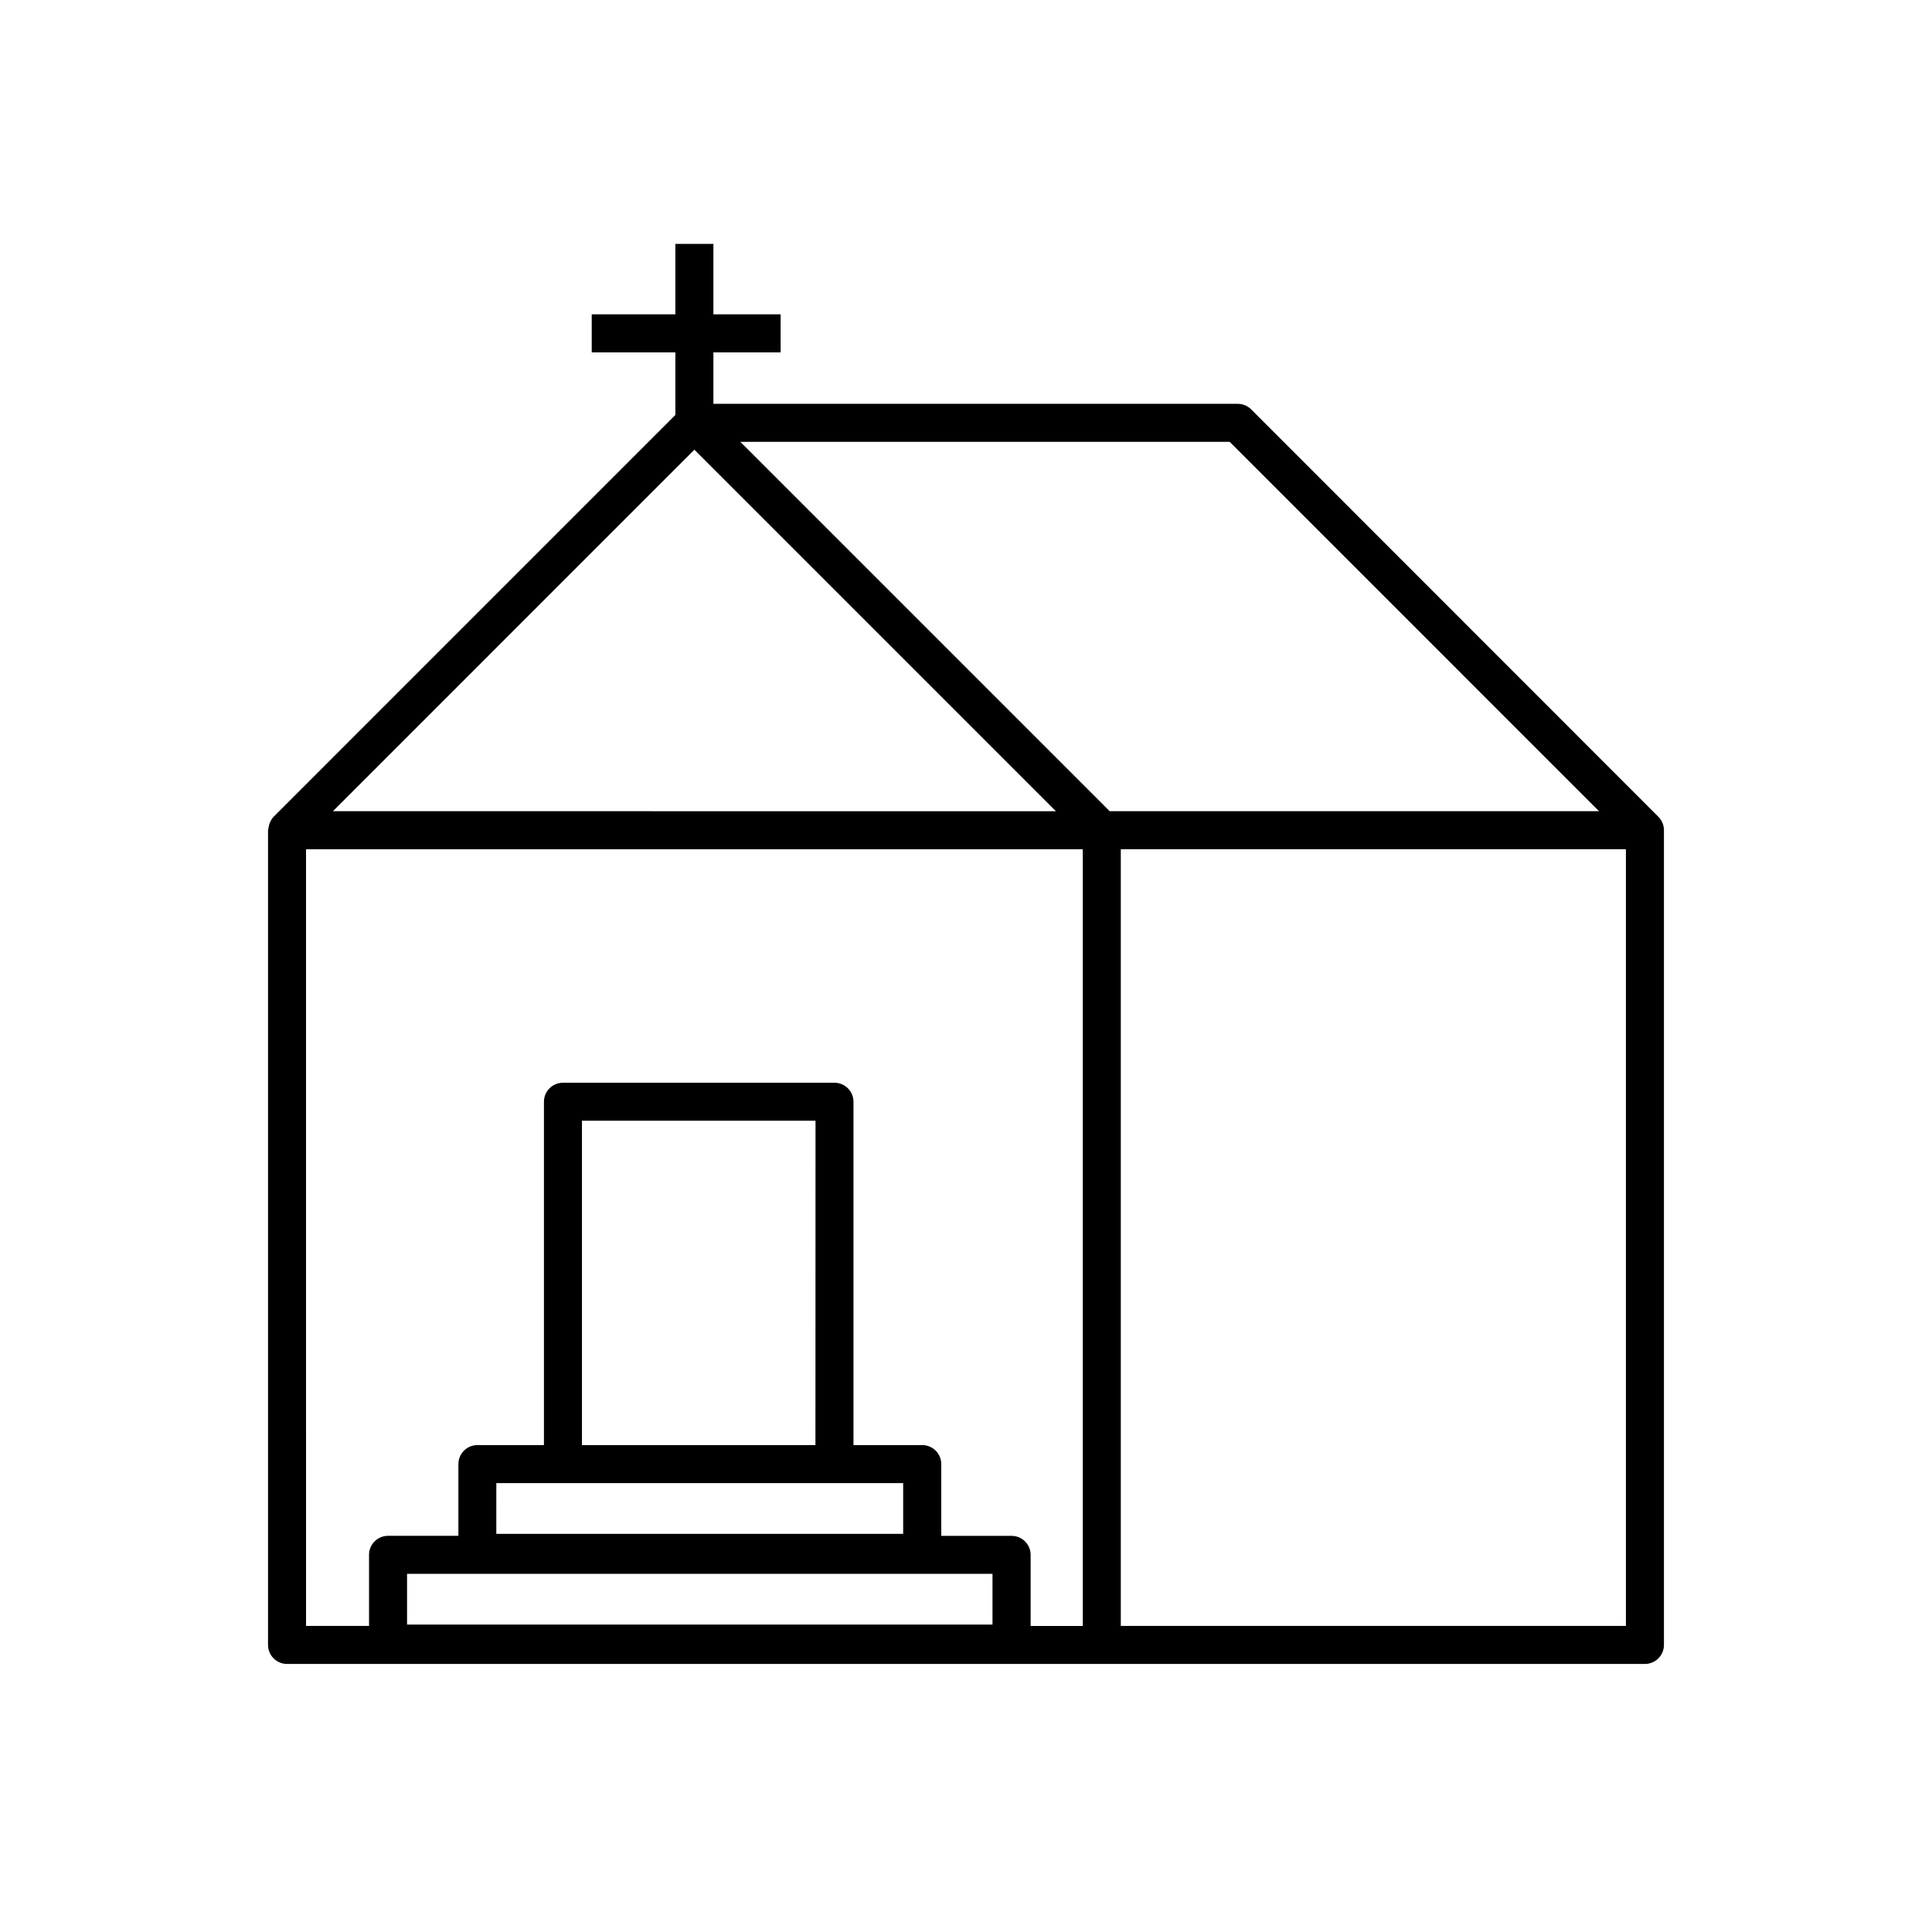
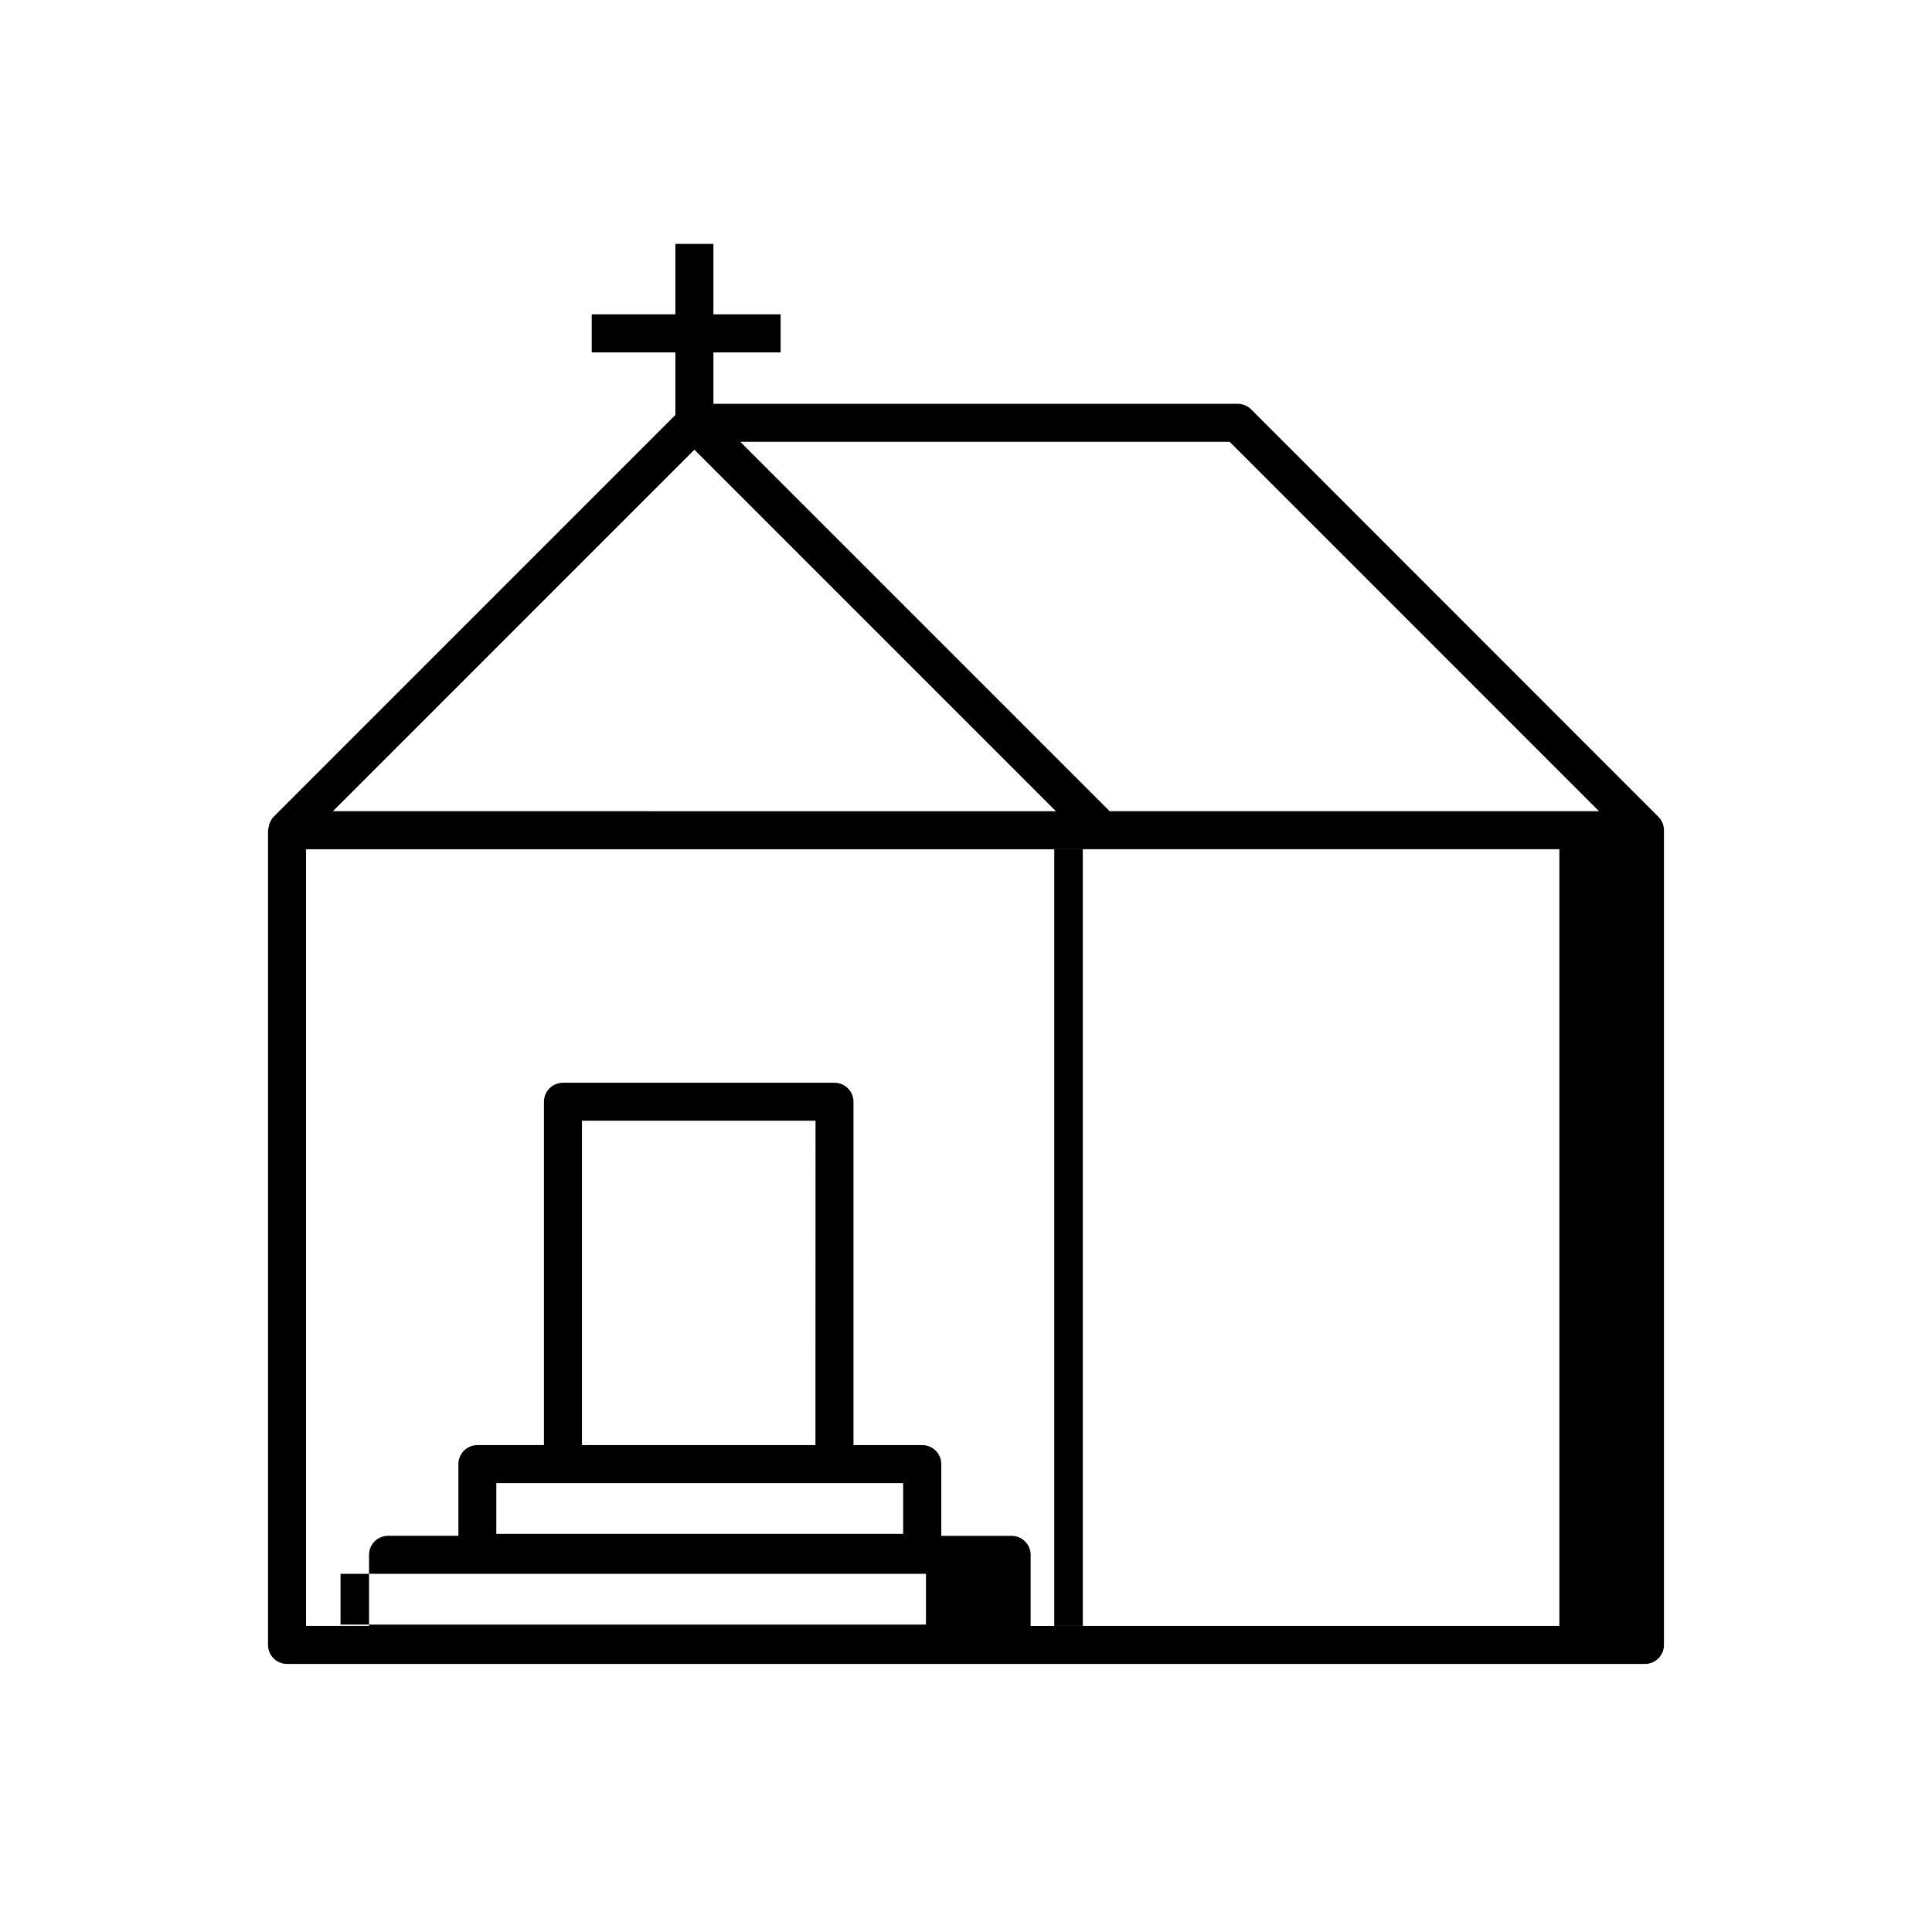
<svg xmlns="http://www.w3.org/2000/svg" fill="#000000" width="800px" height="800px" version="1.1" viewBox="144 144 512 512">
-   <path d="m583.48 360.45-107.91-107.96c-0.945-0.941-2.223-1.473-3.559-1.473h-138.95v-13.633h17.816v-10.078h-17.816v-18.668h-10.078v18.668h-22.168v10.078h22.168v16.586l-106.47 106.48c-0.598 0.645-1.02 1.434-1.219 2.289-0.059 0.203-0.105 0.41-0.133 0.625-0.059 0.215-0.102 0.434-0.129 0.652v215.91c0 1.336 0.531 2.617 1.473 3.562 0.945 0.945 2.227 1.477 3.562 1.477h359.86c1.336 0 2.617-0.531 3.562-1.477 0.945-0.945 1.477-2.227 1.477-3.562v-215.91c0-1.336-0.535-2.621-1.484-3.566zm-15.719-1.473h-129.69l-97.891-97.891 129.7 0.004zm-239.74-95.801 95.805 95.805-191.6-0.004zm-102.92 105.88h205.85v205.84h-13.824v-18.844c0-1.336-0.531-2.617-1.477-3.562-0.945-0.941-2.227-1.473-3.562-1.473h-18.641v-19.016c0-1.336-0.531-2.617-1.477-3.562-0.945-0.945-2.227-1.477-3.562-1.477h-18.227v-90.988c0-1.336-0.531-2.617-1.477-3.562-0.945-0.941-2.227-1.473-3.562-1.473h-71.953c-2.781 0-5.039 2.254-5.039 5.035v90.988h-17.633c-2.781 0-5.039 2.258-5.039 5.039v19.004h-18.641c-2.781 0-5.039 2.258-5.039 5.039v18.844h-16.695zm135 157.9h-61.875v-85.949h61.898zm-66.938 10.078h90.184v13.453h-107.82l0.004-13.453zm113.86 24.043v13.453l-155.15-0.004v-13.441zm167.86 13.805h-133.86v-205.83h133.86z" />
+   <path d="m583.48 360.45-107.91-107.96c-0.945-0.941-2.223-1.473-3.559-1.473h-138.95v-13.633h17.816v-10.078h-17.816v-18.668h-10.078v18.668h-22.168v10.078h22.168v16.586l-106.47 106.48c-0.598 0.645-1.02 1.434-1.219 2.289-0.059 0.203-0.105 0.41-0.133 0.625-0.059 0.215-0.102 0.434-0.129 0.652v215.91c0 1.336 0.531 2.617 1.473 3.562 0.945 0.945 2.227 1.477 3.562 1.477h359.86c1.336 0 2.617-0.531 3.562-1.477 0.945-0.945 1.477-2.227 1.477-3.562v-215.91c0-1.336-0.535-2.621-1.484-3.566zm-15.719-1.473h-129.69l-97.891-97.891 129.7 0.004zm-239.74-95.801 95.805 95.805-191.6-0.004zm-102.92 105.88h205.85v205.84h-13.824v-18.844c0-1.336-0.531-2.617-1.477-3.562-0.945-0.941-2.227-1.473-3.562-1.473h-18.641v-19.016c0-1.336-0.531-2.617-1.477-3.562-0.945-0.945-2.227-1.477-3.562-1.477h-18.227v-90.988c0-1.336-0.531-2.617-1.477-3.562-0.945-0.941-2.227-1.473-3.562-1.473h-71.953c-2.781 0-5.039 2.254-5.039 5.035v90.988h-17.633c-2.781 0-5.039 2.258-5.039 5.039v19.004h-18.641c-2.781 0-5.039 2.258-5.039 5.039v18.844h-16.695zm135 157.9h-61.875v-85.949h61.898zm-66.938 10.078h90.184v13.453h-107.82l0.004-13.453m113.86 24.043v13.453l-155.15-0.004v-13.441zm167.86 13.805h-133.86v-205.83h133.86z" />
</svg>